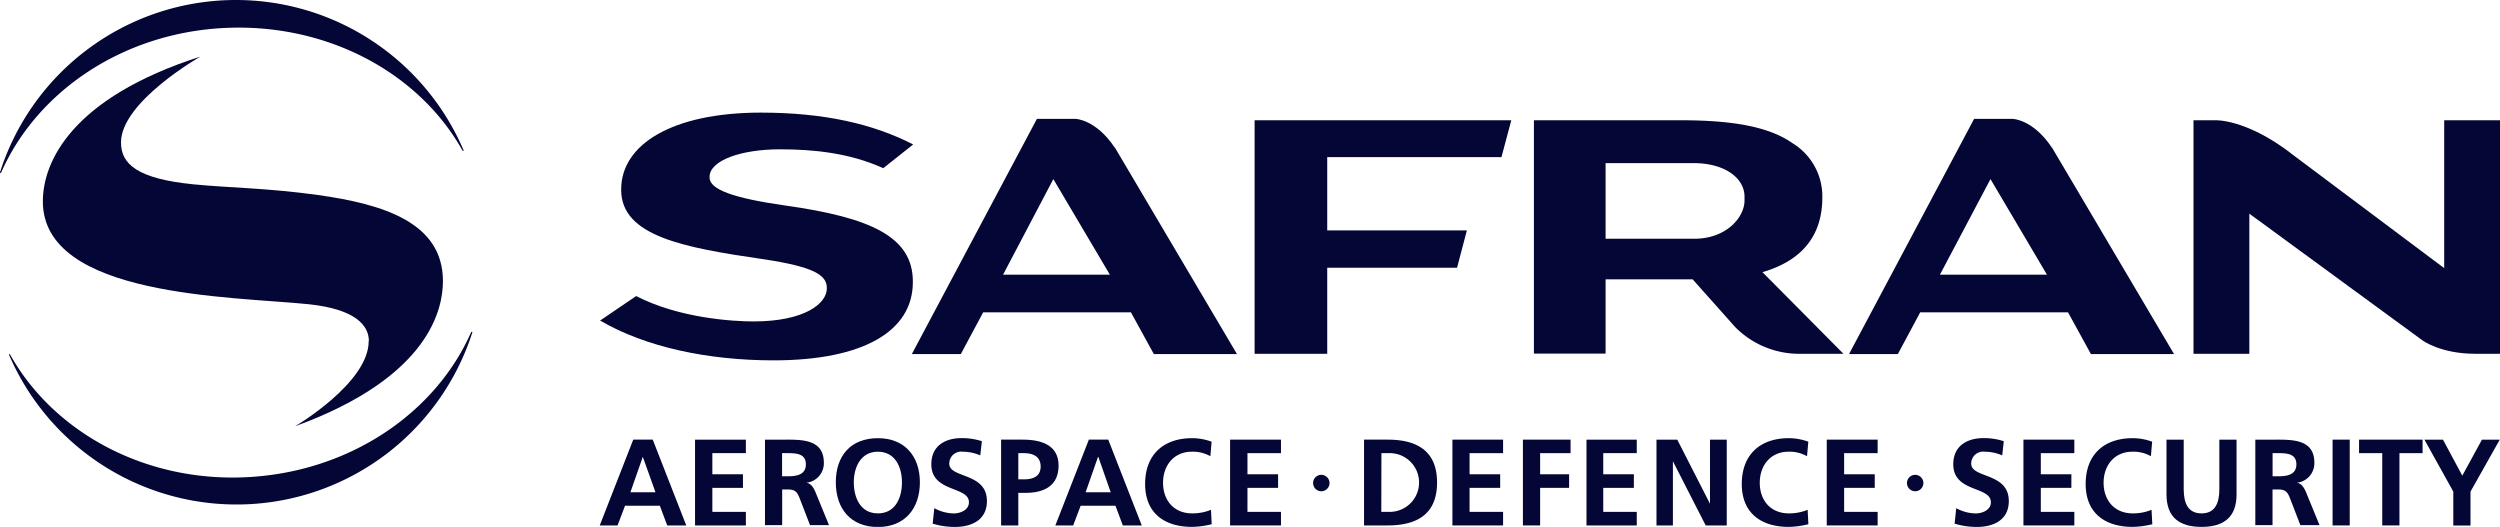
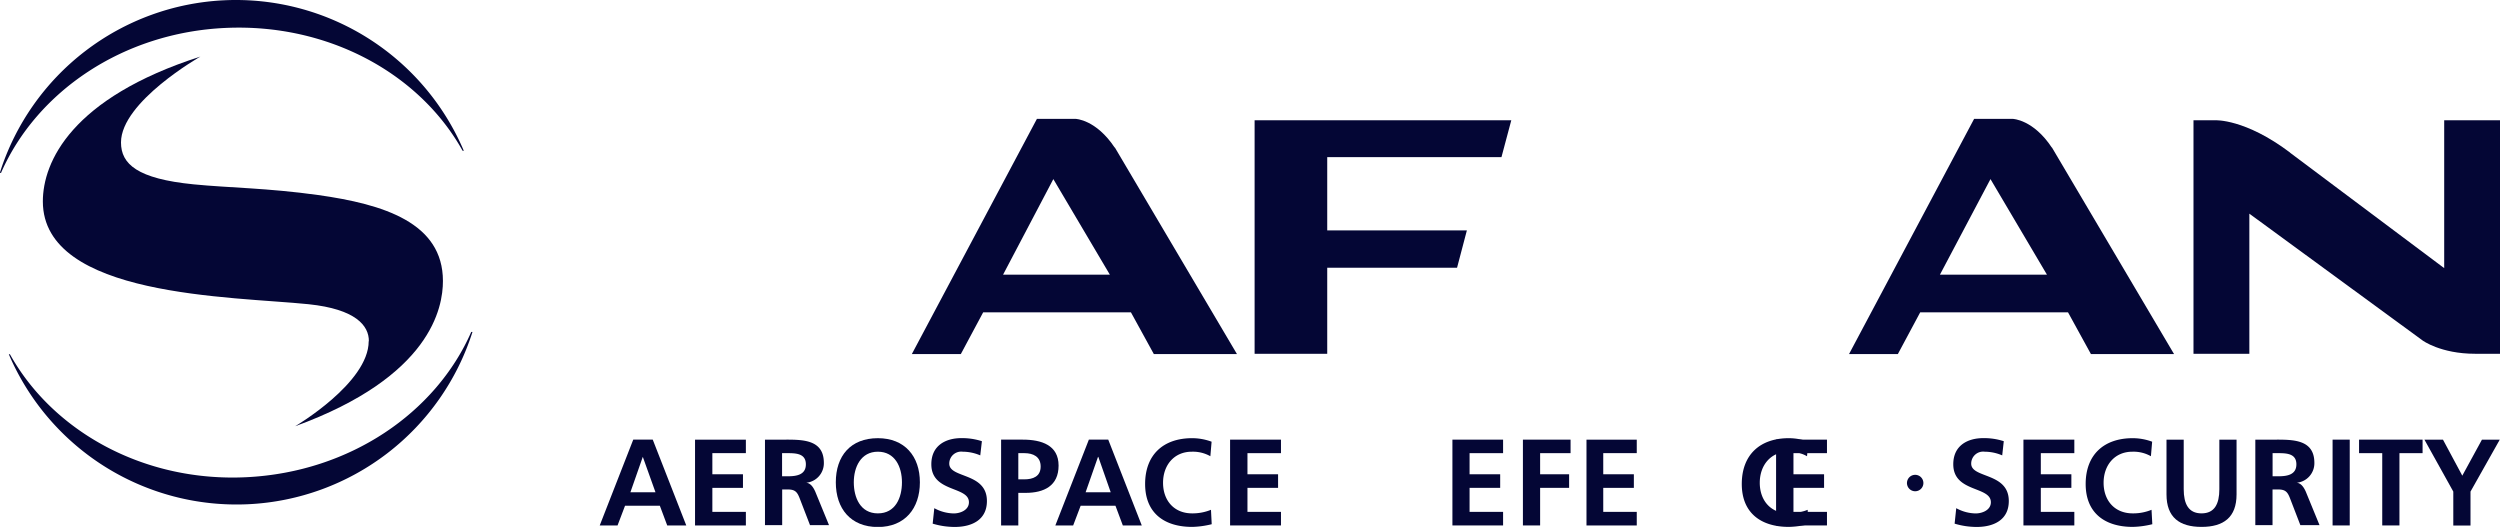
<svg xmlns="http://www.w3.org/2000/svg" viewBox="0 0 447.53 94.32">
  <defs>
    <style>.cls-1{fill:#040635}</style>
  </defs>
  <g id="Calque_2" data-name="Calque 2">
    <g id="Calque_2-2" data-name="Calque 2">
      <g id="g3177">
        <g id="g3181">
          <g id="g3183">
            <path id="path3189" class="cls-1" d="M115.07 81.78l-2.22 6.34h4.49zm-1.7-3.08h3.48l6 15.36h-3.41l-1.32-3.53h-6.23l-1.34 3.53h-3.19l6-15.36" />
            <path id="path3191" class="cls-1" d="M124.46 78.7h9.06v2.42h-6v3.78H133v2.43h-5.48v4.3h6v2.43h-9.1V78.7" />
            <path id="path3193" class="cls-1" d="M140 85.26h1c1.52 0 3.26-.22 3.26-2.14s-1.72-2-3.26-2h-1zm-3.08-6.56h3.32c3.3 0 7.24-.11 7.24 4.16a3.51 3.51 0 01-3.17 3.56c.84.06 1.32.9 1.63 1.58l2.46 6H145l-1.85-4.8c-.44-1.14-.83-1.58-2.13-1.58h-1V94h-3.08V78.7" />
            <path id="path3195" class="cls-1" d="M157.15 91.9c3.14 0 4.31-2.79 4.31-5.56s-1.25-5.48-4.31-5.48-4.31 2.77-4.31 5.48 1.16 5.56 4.31 5.56zm0-13.46c4.82 0 7.52 3.25 7.52 7.9s-2.66 8-7.52 8-7.53-3.28-7.53-8 2.64-7.9 7.53-7.9" />
            <path id="path3197" class="cls-1" d="M175.48 81.52a8 8 0 00-3.13-.66 2.14 2.14 0 00-2.42 2.14c0 2.66 6.74 1.54 6.74 6.69 0 3.36-2.67 4.64-5.77 4.64a13.7 13.7 0 01-3.94-.59l.29-2.77a7.46 7.46 0 003.48.94c1.16 0 2.72-.59 2.72-2 0-2.92-6.73-1.71-6.73-6.8 0-3.43 2.66-4.68 5.37-4.68a11.49 11.49 0 013.68.55l-.29 2.53" />
            <path id="path3199" class="cls-1" d="M182.29 85.81h1.08c1.54 0 2.92-.51 2.92-2.29s-1.34-2.4-2.92-2.4h-1.08zm-3.08-7.11h3.89c3.35 0 6.4 1 6.4 4.64s-2.61 4.89-5.91 4.89h-1.3v5.83h-3.08V78.7" />
            <path id="path3201" class="cls-1" d="M196.61 81.78h-.05l-2.22 6.34h4.49zm-1.7-3.08h3.48l6 15.36H201l-1.32-3.53h-6.23l-1.34 3.53h-3.19l6-15.36" />
            <path id="path3203" class="cls-1" d="M216.91 93.84a15.78 15.78 0 01-3.5.48c-5 0-8.42-2.49-8.42-7.68s3.21-8.2 8.42-8.2a10.11 10.11 0 013.48.63l-.22 2.6a6.34 6.34 0 00-3.32-.81c-3.17 0-5.15 2.41-5.15 5.56s1.94 5.48 5.21 5.48a8.68 8.68 0 003.37-.64l.13 2.58" />
            <path id="path3205" class="cls-1" d="M220.24 78.7h9.07v2.42h-6v3.78h5.48v2.43h-5.48v4.3h6v2.43h-9.11V78.7" />
-             <path id="path3207" class="cls-1" d="M247.27 91.63H249a5.26 5.26 0 000-10.51h-1.71zm-3.09-12.93h4.2c4.72 0 8.87 1.59 8.87 7.68s-4.15 7.68-8.87 7.68h-4.2V78.7" />
            <path id="path3209" class="cls-1" d="M260 78.7h9.07v2.42h-6v3.78h5.48v2.43h-5.48v4.3h6v2.43H260V78.7" />
            <path id="path3211" class="cls-1" d="M272.62 78.7h8.53v2.42h-5.45v3.78h5.19v2.43h-5.19v6.73h-3.08V78.7" />
            <path id="path3213" class="cls-1" d="M284 78.7h9v2.42h-6v3.78h5.48v2.43H287v4.3h6v2.43h-9V78.7" />
-             <path id="path3215" class="cls-1" d="M296.47 78.7h3.78l5.86 11.48V78.7h3v15.36h-3.77l-5.87-11.49v11.49h-2.94V78.7" />
            <path id="path3217" class="cls-1" d="M323.72 93.84a15.7 15.7 0 01-3.49.48c-5 0-8.43-2.49-8.43-7.68s3.22-8.2 8.43-8.2a10.19 10.19 0 013.48.63l-.23 2.6a6.31 6.31 0 00-3.32-.81c-3.16 0-5.14 2.41-5.14 5.56s1.93 5.48 5.21 5.48a8.58 8.58 0 003.36-.64l.13 2.58" />
-             <path id="path3219" class="cls-1" d="M327.05 78.7h9.07v2.42h-6v3.78h5.48v2.43h-5.48v4.3h6v2.43h-9.11V78.7" />
+             <path id="path3219" class="cls-1" d="M327.05 78.7v2.42h-6v3.78h5.48v2.43h-5.48v4.3h6v2.43h-9.11V78.7" />
            <path id="path3221" class="cls-1" d="M358.42 81.52a8 8 0 00-3.13-.66 2.14 2.14 0 00-2.42 2.14c0 2.66 6.73 1.54 6.73 6.69 0 3.36-2.66 4.64-5.76 4.64a13.7 13.7 0 01-3.94-.59l.29-2.77a7.4 7.4 0 003.48.94c1.16 0 2.72-.59 2.72-2 0-2.92-6.73-1.71-6.73-6.8 0-3.43 2.66-4.68 5.37-4.68a11.39 11.39 0 013.67.55l-.28 2.53" />
            <path id="path3223" class="cls-1" d="M362.26 78.7h9.07v2.42h-6v3.78h5.47v2.43h-5.47v4.3h6v2.43h-9.11V78.7" />
            <path id="path3225" class="cls-1" d="M385.29 93.84a16 16 0 01-3.5.48c-5 0-8.43-2.49-8.43-7.68s3.21-8.2 8.43-8.2a10.09 10.09 0 013.47.63l-.22 2.6a6.31 6.31 0 00-3.32-.81c-3.17 0-5.15 2.41-5.15 5.56s1.94 5.48 5.22 5.48a8.58 8.58 0 003.36-.64l.14 2.58" />
            <path id="path3227" class="cls-1" d="M387.83 78.7h3.08v8.87c0 2.61.84 4.33 3.19 4.33s3.19-1.72 3.19-4.33V78.7h3.08v9.81c0 4.11-2.33 5.81-6.27 5.81s-6.27-1.7-6.27-5.81V78.7" />
            <path id="path3229" class="cls-1" d="M406.82 85.26h1c1.52 0 3.26-.22 3.26-2.14s-1.72-2-3.26-2h-1zm-3.08-6.56h3.32c3.3 0 7.24-.11 7.24 4.16a3.51 3.51 0 01-3.17 3.56c.83.06 1.32.9 1.63 1.58l2.46 6h-3.43l-1.85-4.8c-.44-1.14-.83-1.58-2.13-1.58h-1V94h-3.08V78.7" />
            <path id="path3231" class="cls-1" d="M417.56 78.7h3.07v15.36h-3.07z" />
            <path id="path3233" class="cls-1" d="M426.45 81.12h-4.15V78.7h11.37v2.42h-4.14v12.94h-3.08V81.12" />
            <path id="path3235" class="cls-1" d="M439.17 88L434 78.7h3.32l3.46 6.45 3.52-6.45h3.19l-5.24 9.3v6.07h-3.08V88" />
-             <path id="path3237" class="cls-1" d="M238 86.47a1.47 1.47 0 11-1.5-1.47 1.47 1.47 0 011.5 1.47" />
            <path id="path3239" class="cls-1" d="M344.31 86.47a1.47 1.47 0 11-1.47-1.47 1.47 1.47 0 011.47 1.46" />
-             <path id="path3241" class="cls-1" d="M107.43 57.38l6.45-4.38c7.76 4 17.49 4.54 21 4.54 9.2 0 13.13-3.23 13.13-5.89v-.12c0-2.33-2.43-3.79-11.42-5.14-14.12-2.05-25.39-4.1-25.39-12.39v-.12c0-8 9.11-13.72 25-13.72 11.27 0 20.07 2 27.27 5.7l-5.36 4.25c-6.06-2.76-12.61-3.38-18.48-3.38-7 0-12.61 2-12.61 4.94v.12c0 2.15 4.35 3.69 13.54 5 15.24 2.14 22.85 5.57 22.85 13.59v.13c0 8.76-8.84 14-24.94 14-11.74 0-22.91-2.38-31-7.1" />
            <path id="path3243" class="cls-1" d="M198.68 49.17l-10.12-17.11-9 17.11zm.88-22.79l21.87 37h-14.88l-4.1-7.47H176l-4 7.47h-8.77l22.39-42.1h6.93s3.65.1 7 5.15" />
            <path id="path3245" class="cls-1" d="M366.43 49.17l-10.11-17.11-9.05 17.11zm.88-22.79l21.87 37H374.3l-4.1-7.47h-26.46l-4 7.47H331l22.39-42.1h6.92s3.67.1 7 5.15" />
            <path id="path3247" class="cls-1" d="M224.64 21.53h45.9l-1.76 6.6h-31.19v13.11h25l-1.76 6.69h-23.24v15.4h-13v-41.8" />
            <path id="path3249" class="cls-1" d="M409.94 27.33L437.54 48V21.53h10v41.8h-4.46c-6.2 0-9.42-2.39-9.42-2.39l-31-22.69v25.08h-10v-41.8h3.9s5.34-.3 13.41 5.8" />
-             <path id="path3251" class="cls-1" d="M303.29 42.74c5.74 0 9-3.82 9-6.86v-.68c0-3.29-3.48-6-9.13-6h-15.74v13.54zm7.33 15.81L303 50h-15.58v13.3h-12.83V21.53H301c9.3 0 15.74 1.2 19.83 4.07a11.15 11.15 0 015.39 9.73c0 6.39-3.15 11.18-10.72 13.39L330 63.33h-7.5a16.1 16.1 0 01-11.88-4.78" />
            <path id="path3253" class="cls-1" d="M83 26.93a44.33 44.33 0 00-83 3.91v.1h.21a.14.14 0 010-.06C6.57 16.44 21.93 5.84 40.37 5s34.77 8.2 42.45 22h.21" />
            <path id="path3255" class="cls-1" d="M1.58 63.42a44.33 44.33 0 0083-4h-.22c-6.33 14.45-21.7 25.06-40.14 26s-34.75-8.2-42.44-22h-.2" />
            <path id="path3257" class="cls-1" d="M66 61.08c0 7.49-13.16 15.22-13.16 15.22 24.35-8.88 26.45-21.27 26.45-26 0-10.44-10.61-13.74-22.36-15.39C47.8 33.64 41 33.63 34.66 33c-10.1-1-13-3.64-13-7.5 0-7.29 14.21-15.37 14.21-15.37C12.78 17.54 7.67 29 7.67 36.06c0 17.15 33.94 17 47.58 18.4 8.42.88 10.81 3.84 10.78 6.62" />
          </g>
        </g>
      </g>
    </g>
  </g>
</svg>